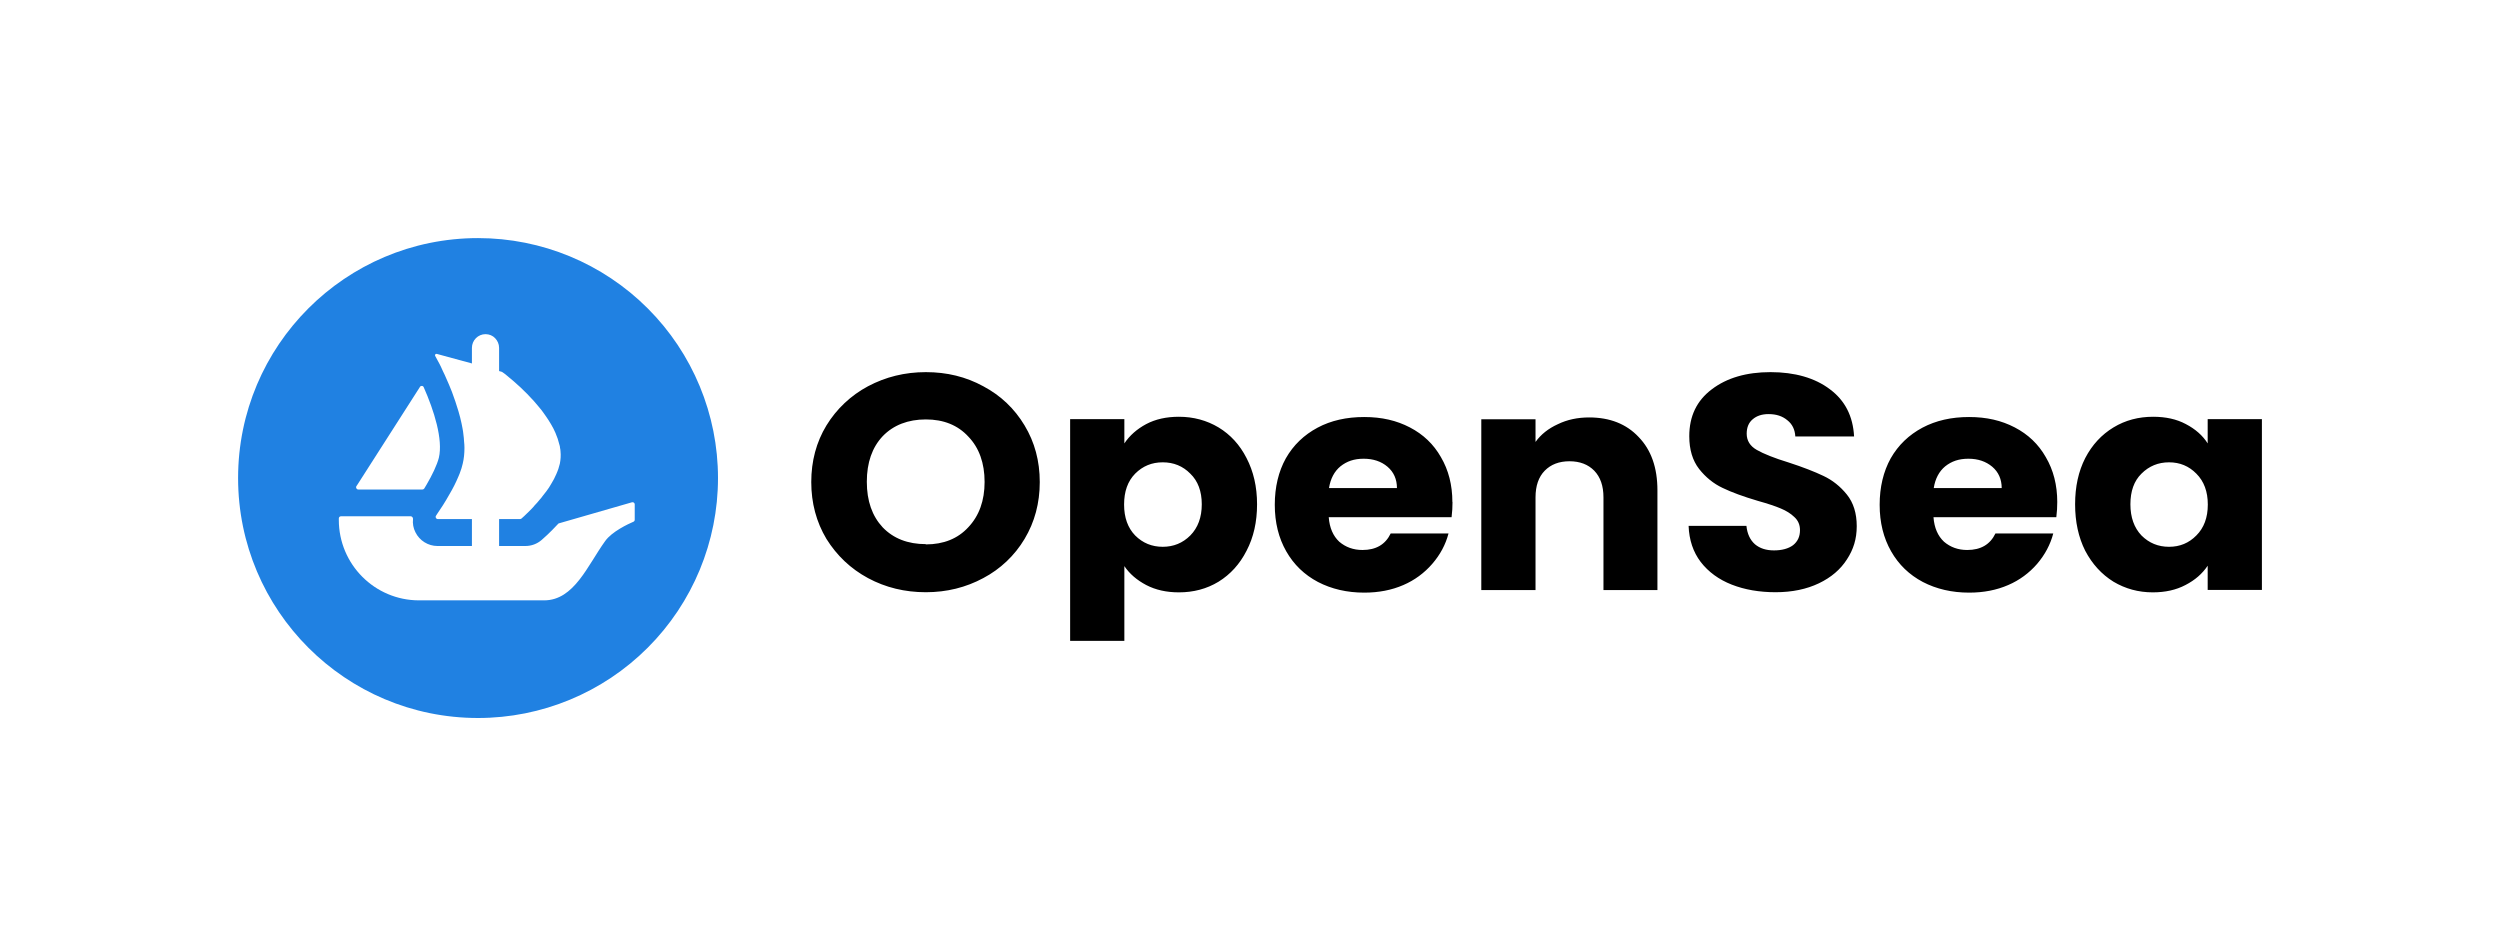
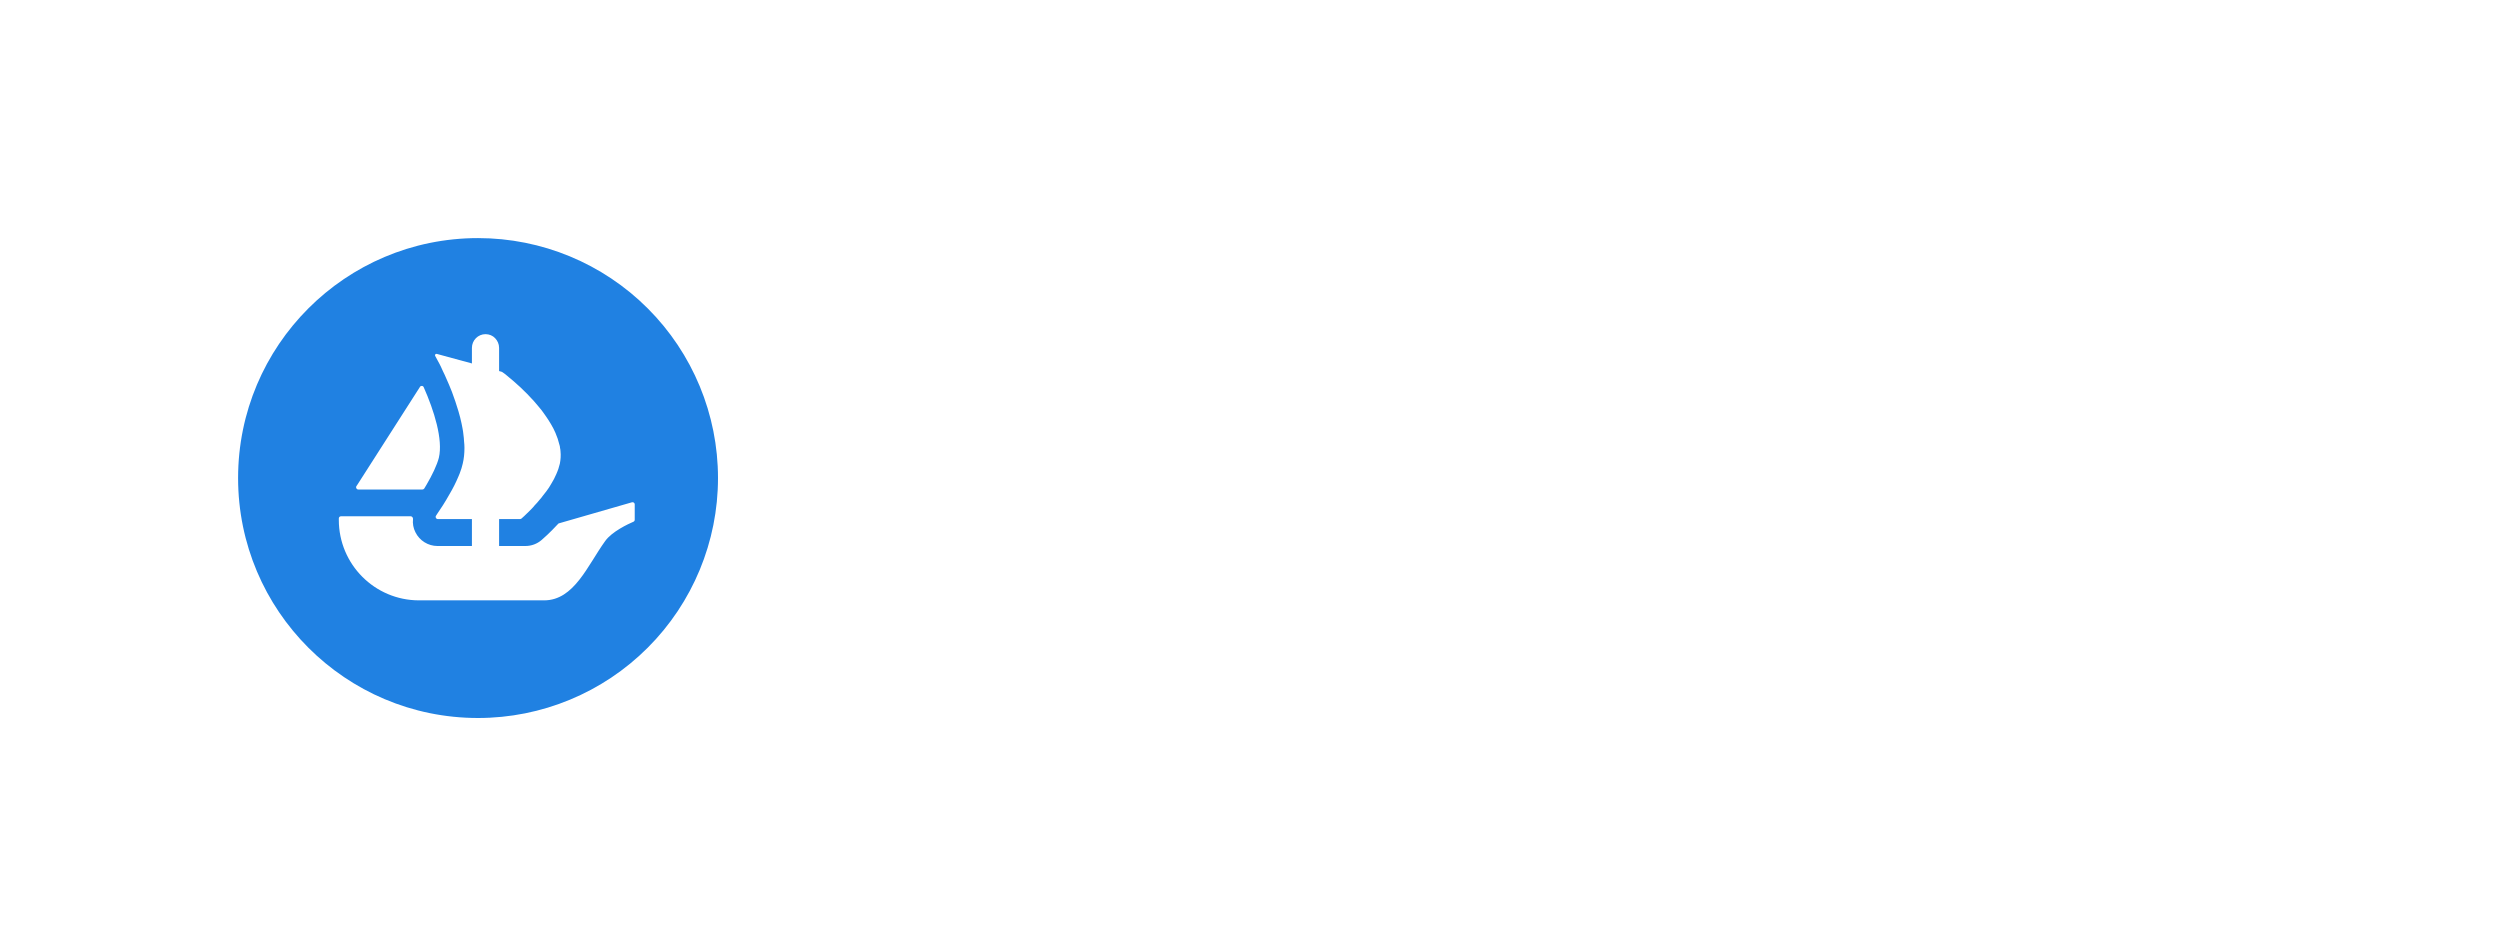
<svg xmlns="http://www.w3.org/2000/svg" width="210" height="80" viewBox="0 0 210 80" fill="none">
-   <path d="M77.771 49.747C76.014 49.747 74.391 49.355 72.914 48.561C71.459 47.777 70.295 46.669 69.422 45.27C68.571 43.849 68.146 42.249 68.146 40.492C68.146 38.734 68.571 37.134 69.422 35.735C70.272 34.347 71.477 33.211 72.914 32.445C74.391 31.662 76.003 31.259 77.771 31.259C79.539 31.259 81.14 31.65 82.594 32.445C84.072 33.228 85.225 34.336 86.064 35.735C86.914 37.145 87.34 38.723 87.34 40.492C87.34 42.26 86.914 43.849 86.064 45.27C85.232 46.665 84.031 47.803 82.594 48.561C81.14 49.344 79.528 49.747 77.771 49.747ZM77.771 45.729C79.259 45.729 80.457 45.248 81.341 44.286C82.248 43.323 82.706 42.058 82.706 40.48C82.706 38.902 82.248 37.615 81.341 36.675C80.457 35.713 79.259 35.232 77.771 35.232C76.282 35.232 75.051 35.702 74.145 36.642C73.261 37.582 72.813 38.858 72.813 40.469C72.813 42.081 73.261 43.346 74.145 44.297C75.051 45.237 76.26 45.707 77.771 45.707V45.729ZM94.446 37.246C94.894 36.575 95.51 36.037 96.282 35.623C97.065 35.209 97.983 35.008 99.024 35.008C100.255 35.008 101.363 35.31 102.359 35.903C103.355 36.507 104.138 37.358 104.709 38.477C105.291 39.596 105.593 40.883 105.593 42.361C105.593 43.838 105.302 45.136 104.709 46.267C104.138 47.386 103.355 48.247 102.359 48.863C101.363 49.467 100.255 49.758 99.024 49.758C97.994 49.758 97.076 49.557 96.282 49.143C95.498 48.729 94.883 48.203 94.446 47.553V53.832H89.891V35.209H94.446V37.246ZM100.949 42.361C100.949 41.264 100.624 40.402 99.986 39.787C99.359 39.149 98.587 38.835 97.669 38.835C96.752 38.835 95.991 39.149 95.353 39.787C94.726 40.425 94.424 41.286 94.424 42.383C94.424 43.48 94.737 44.342 95.353 44.979C95.991 45.617 96.763 45.931 97.669 45.931C98.576 45.931 99.348 45.617 99.986 44.979C100.624 44.33 100.949 43.457 100.949 42.361ZM122.011 42.159C122.011 42.573 121.989 42.998 121.933 43.446H111.614C111.681 44.342 111.984 45.024 112.498 45.505C113.036 45.964 113.685 46.199 114.446 46.199C115.587 46.199 116.371 45.74 116.818 44.812H121.675C121.429 45.752 120.97 46.602 120.31 47.363C119.646 48.133 118.816 48.742 117.882 49.143C116.908 49.568 115.811 49.781 114.602 49.781C113.147 49.781 111.849 49.478 110.708 48.885C109.566 48.281 108.682 47.43 108.044 46.311C107.406 45.192 107.082 43.894 107.082 42.405C107.082 40.917 107.395 39.608 108.011 38.499C108.648 37.38 109.544 36.53 110.674 35.925C111.804 35.321 113.114 35.03 114.591 35.03C116.068 35.03 117.311 35.321 118.43 35.903C119.549 36.485 120.422 37.313 121.038 38.399C121.675 39.484 122 40.738 122 42.182L122.011 42.159ZM117.344 41.006C117.344 40.257 117.076 39.652 116.55 39.205C116.024 38.757 115.352 38.533 114.546 38.533C113.741 38.533 113.136 38.746 112.599 39.171C112.084 39.596 111.76 40.212 111.637 40.995H117.344V41.006ZM133.483 35.064C135.228 35.064 136.616 35.612 137.646 36.709C138.698 37.794 139.224 39.283 139.224 41.185V49.568H134.691V41.779C134.691 40.816 134.434 40.078 133.919 39.54C133.404 39.014 132.71 38.746 131.837 38.746C130.964 38.746 130.271 39.014 129.756 39.54C129.241 40.066 128.984 40.816 128.984 41.779V49.568H124.429V35.22H128.984V37.123C129.442 36.485 130.069 35.993 130.853 35.635C131.636 35.254 132.509 35.064 133.494 35.064H133.483ZM149.151 49.747C147.785 49.747 146.554 49.534 145.469 49.109C144.383 48.684 143.51 48.046 142.861 47.207C142.223 46.367 141.887 45.36 141.843 44.174H146.7C146.767 44.845 147.013 45.36 147.416 45.718C147.83 46.065 148.356 46.233 149.016 46.233C149.677 46.233 150.225 46.087 150.617 45.796C151.009 45.483 151.199 45.069 151.199 44.532C151.199 44.084 151.042 43.715 150.718 43.424C150.415 43.133 150.035 42.898 149.576 42.708C149.128 42.517 148.49 42.305 147.651 42.07C146.442 41.712 145.458 41.353 144.697 40.984C143.935 40.626 143.275 40.089 142.727 39.395C142.178 38.69 141.899 37.772 141.899 36.642C141.899 34.963 142.525 33.654 143.79 32.702C145.055 31.74 146.7 31.259 148.725 31.259C150.751 31.259 152.452 31.74 153.717 32.702C154.982 33.642 155.653 34.963 155.743 36.664H150.807C150.774 36.082 150.55 35.623 150.136 35.299C149.722 34.952 149.207 34.784 148.558 34.784C148.009 34.784 147.562 34.929 147.226 35.22C146.89 35.5 146.722 35.903 146.722 36.429C146.722 37.011 147.002 37.47 147.573 37.794C148.144 38.119 149.028 38.477 150.236 38.846C151.445 39.238 152.419 39.619 153.169 39.977C153.93 40.335 154.59 40.861 155.138 41.544C155.687 42.226 155.966 43.111 155.966 44.196C155.966 45.282 155.687 46.155 155.138 46.994C154.601 47.833 153.818 48.505 152.788 48.997C151.758 49.49 150.539 49.747 149.14 49.747H149.151ZM172.81 42.159C172.81 42.573 172.787 42.998 172.731 43.446H162.413C162.48 44.342 162.782 45.024 163.297 45.505C163.834 45.964 164.483 46.199 165.244 46.199C166.386 46.199 167.169 45.74 167.617 44.812H172.474C172.228 45.752 171.769 46.602 171.12 47.363C170.456 48.133 169.626 48.742 168.691 49.143C167.718 49.568 166.621 49.781 165.412 49.781C163.957 49.781 162.659 49.478 161.517 48.885C160.376 48.281 159.492 47.43 158.854 46.311C158.216 45.192 157.891 43.894 157.891 42.405C157.891 40.917 158.205 39.608 158.82 38.499C159.458 37.38 160.354 36.53 161.484 35.925C162.625 35.321 163.924 35.03 165.401 35.03C166.878 35.03 168.12 35.321 169.24 35.903C170.359 36.485 171.232 37.313 171.847 38.399C172.485 39.484 172.81 40.738 172.81 42.182V42.159ZM168.143 41.006C168.143 40.257 167.874 39.652 167.348 39.205C166.811 38.757 166.151 38.533 165.345 38.533C164.539 38.533 163.935 38.746 163.398 39.171C162.883 39.596 162.558 40.212 162.435 40.995H168.143V41.006ZM174.309 42.361C174.309 40.883 174.589 39.596 175.16 38.477C175.742 37.358 176.537 36.507 177.533 35.903C178.529 35.299 179.637 35.008 180.868 35.008C181.92 35.008 182.837 35.209 183.61 35.623C184.404 36.037 185.02 36.575 185.445 37.246V35.209H190V49.557H185.445V47.52C184.997 48.191 184.382 48.729 183.576 49.143C182.793 49.557 181.875 49.758 180.834 49.758C179.625 49.758 178.529 49.456 177.533 48.863C176.537 48.247 175.742 47.374 175.16 46.267C174.589 45.136 174.309 43.827 174.309 42.361ZM185.456 42.383C185.456 41.286 185.132 40.425 184.494 39.787C183.867 39.149 183.106 38.835 182.199 38.835C181.293 38.835 180.521 39.149 179.883 39.787C179.256 40.402 178.954 41.264 178.954 42.361C178.954 43.457 179.267 44.33 179.883 44.979C180.521 45.617 181.293 45.931 182.199 45.931C183.106 45.931 183.867 45.617 184.494 44.979C185.132 44.342 185.456 43.48 185.456 42.383Z" fill="black" />
  <path d="M40.156 20C29.02 20 20 29.032 20 40.156C20 51.28 29.02 60.312 40.156 60.312C45.502 60.312 50.629 58.188 54.408 54.408C58.188 50.629 60.312 45.502 60.312 40.156C60.312 34.81 58.188 29.683 54.408 25.904C50.629 22.124 45.502 20 40.156 20ZM29.938 40.839L30.028 40.704L35.276 32.501C35.344 32.378 35.534 32.389 35.59 32.523C36.463 34.482 37.224 36.922 36.866 38.444C36.709 39.07 36.295 39.921 35.836 40.704L35.635 41.04C35.601 41.085 35.545 41.118 35.489 41.118H30.095C29.949 41.118 29.86 40.951 29.938 40.839ZM53.317 43.659C53.317 43.737 53.273 43.804 53.205 43.827C52.791 44.006 51.404 44.644 50.833 45.45C49.355 47.498 48.225 50.43 45.707 50.43H35.198C31.483 50.43 28.461 47.408 28.461 43.67V43.547C28.461 43.446 28.539 43.368 28.64 43.368H34.504C34.616 43.368 34.694 43.48 34.694 43.592C34.649 43.977 34.719 44.366 34.896 44.711C35.243 45.416 35.97 45.864 36.743 45.864H39.641V43.603H36.776C36.631 43.603 36.541 43.424 36.631 43.312C36.664 43.256 36.698 43.211 36.731 43.155C37 42.775 37.392 42.17 37.772 41.488C38.048 41.024 38.291 40.542 38.5 40.044C38.544 39.955 38.578 39.865 38.612 39.776C38.667 39.619 38.724 39.473 38.768 39.328L38.869 38.947C38.97 38.533 39.014 38.086 39.014 37.627C39.014 37.443 39.003 37.26 38.981 37.078C38.981 36.888 38.947 36.687 38.925 36.485C38.914 36.317 38.88 36.138 38.847 35.959C38.802 35.702 38.746 35.444 38.679 35.176L38.656 35.075C38.612 34.896 38.567 34.728 38.511 34.549C38.347 33.998 38.164 33.453 37.962 32.915C37.884 32.702 37.806 32.512 37.716 32.311L37.358 31.494L37.201 31.169L37.034 30.8C36.989 30.71 36.944 30.632 36.91 30.554L36.552 29.893C36.508 29.804 36.586 29.703 36.687 29.726L38.903 30.33H38.914L39.205 30.408L39.529 30.498L39.641 30.531V29.222C39.641 28.584 40.156 28.069 40.783 28.069C41.096 28.069 41.387 28.192 41.589 28.405C41.79 28.617 41.924 28.897 41.924 29.222V31.169L42.159 31.236C42.159 31.236 42.193 31.259 42.215 31.27C42.296 31.332 42.378 31.392 42.462 31.449C42.54 31.516 42.629 31.595 42.741 31.684C42.999 31.891 43.249 32.108 43.491 32.333C43.558 32.4 43.637 32.456 43.704 32.523C44.101 32.895 44.482 33.283 44.845 33.687C44.957 33.81 45.058 33.934 45.17 34.068L45.494 34.459C45.617 34.639 45.763 34.818 45.886 35.008C45.942 35.097 46.009 35.187 46.065 35.276C46.222 35.511 46.356 35.758 46.49 36.004C46.546 36.116 46.602 36.239 46.658 36.362C46.8 36.687 46.913 37.024 46.994 37.369C47.017 37.437 47.039 37.515 47.039 37.582V37.604C47.072 37.705 47.072 37.806 47.084 37.918C47.117 38.265 47.095 38.6 47.028 38.947C46.992 39.094 46.951 39.24 46.904 39.384C46.849 39.518 46.804 39.675 46.737 39.809C46.614 40.1 46.468 40.38 46.3 40.648C46.244 40.749 46.177 40.861 46.11 40.962C46.032 41.062 45.964 41.163 45.897 41.264C45.797 41.387 45.707 41.51 45.606 41.633C45.517 41.756 45.427 41.88 45.327 41.98C45.192 42.148 45.058 42.305 44.912 42.45C44.833 42.552 44.747 42.65 44.655 42.741L44.386 43.01C44.252 43.144 44.14 43.256 44.039 43.346L43.804 43.558C43.804 43.558 43.737 43.603 43.693 43.603H41.924V45.864H44.14C44.637 45.864 45.118 45.685 45.494 45.36C45.629 45.248 46.188 44.756 46.871 44.017C46.893 43.983 46.916 43.972 46.949 43.961L53.082 42.193C53.194 42.159 53.317 42.238 53.317 42.361V43.659Z" fill="#2081E2" />
</svg>